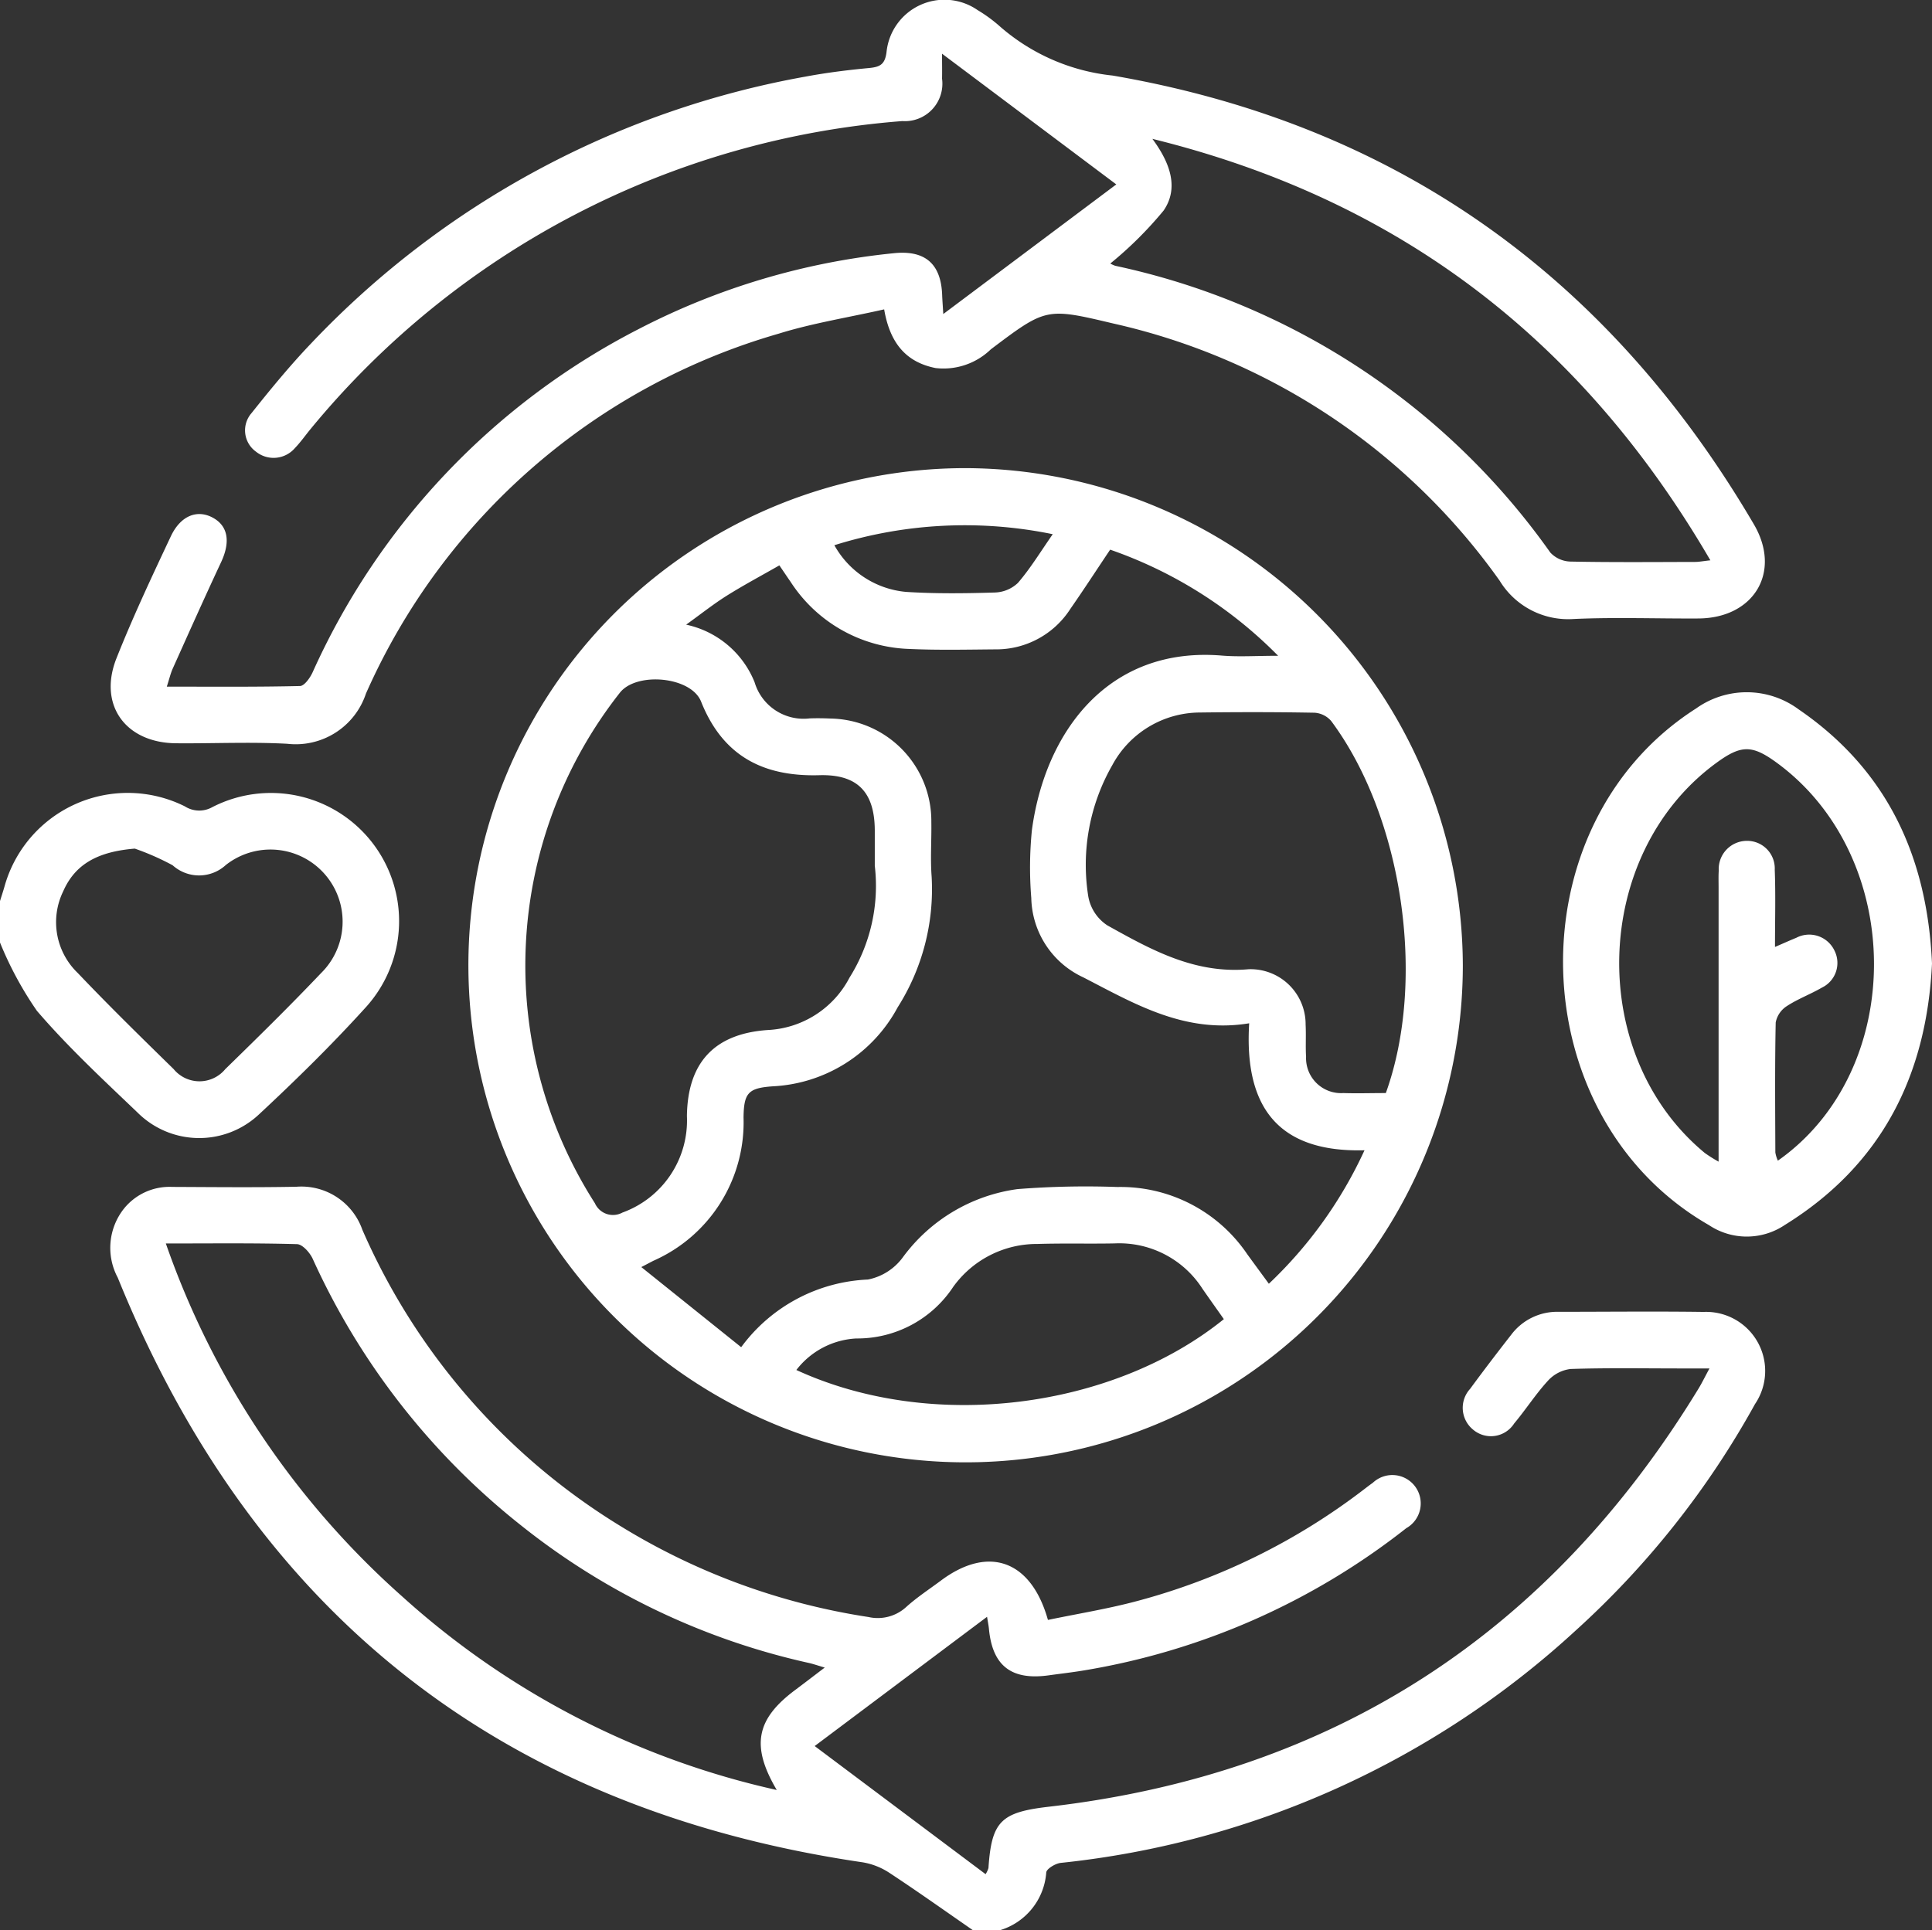
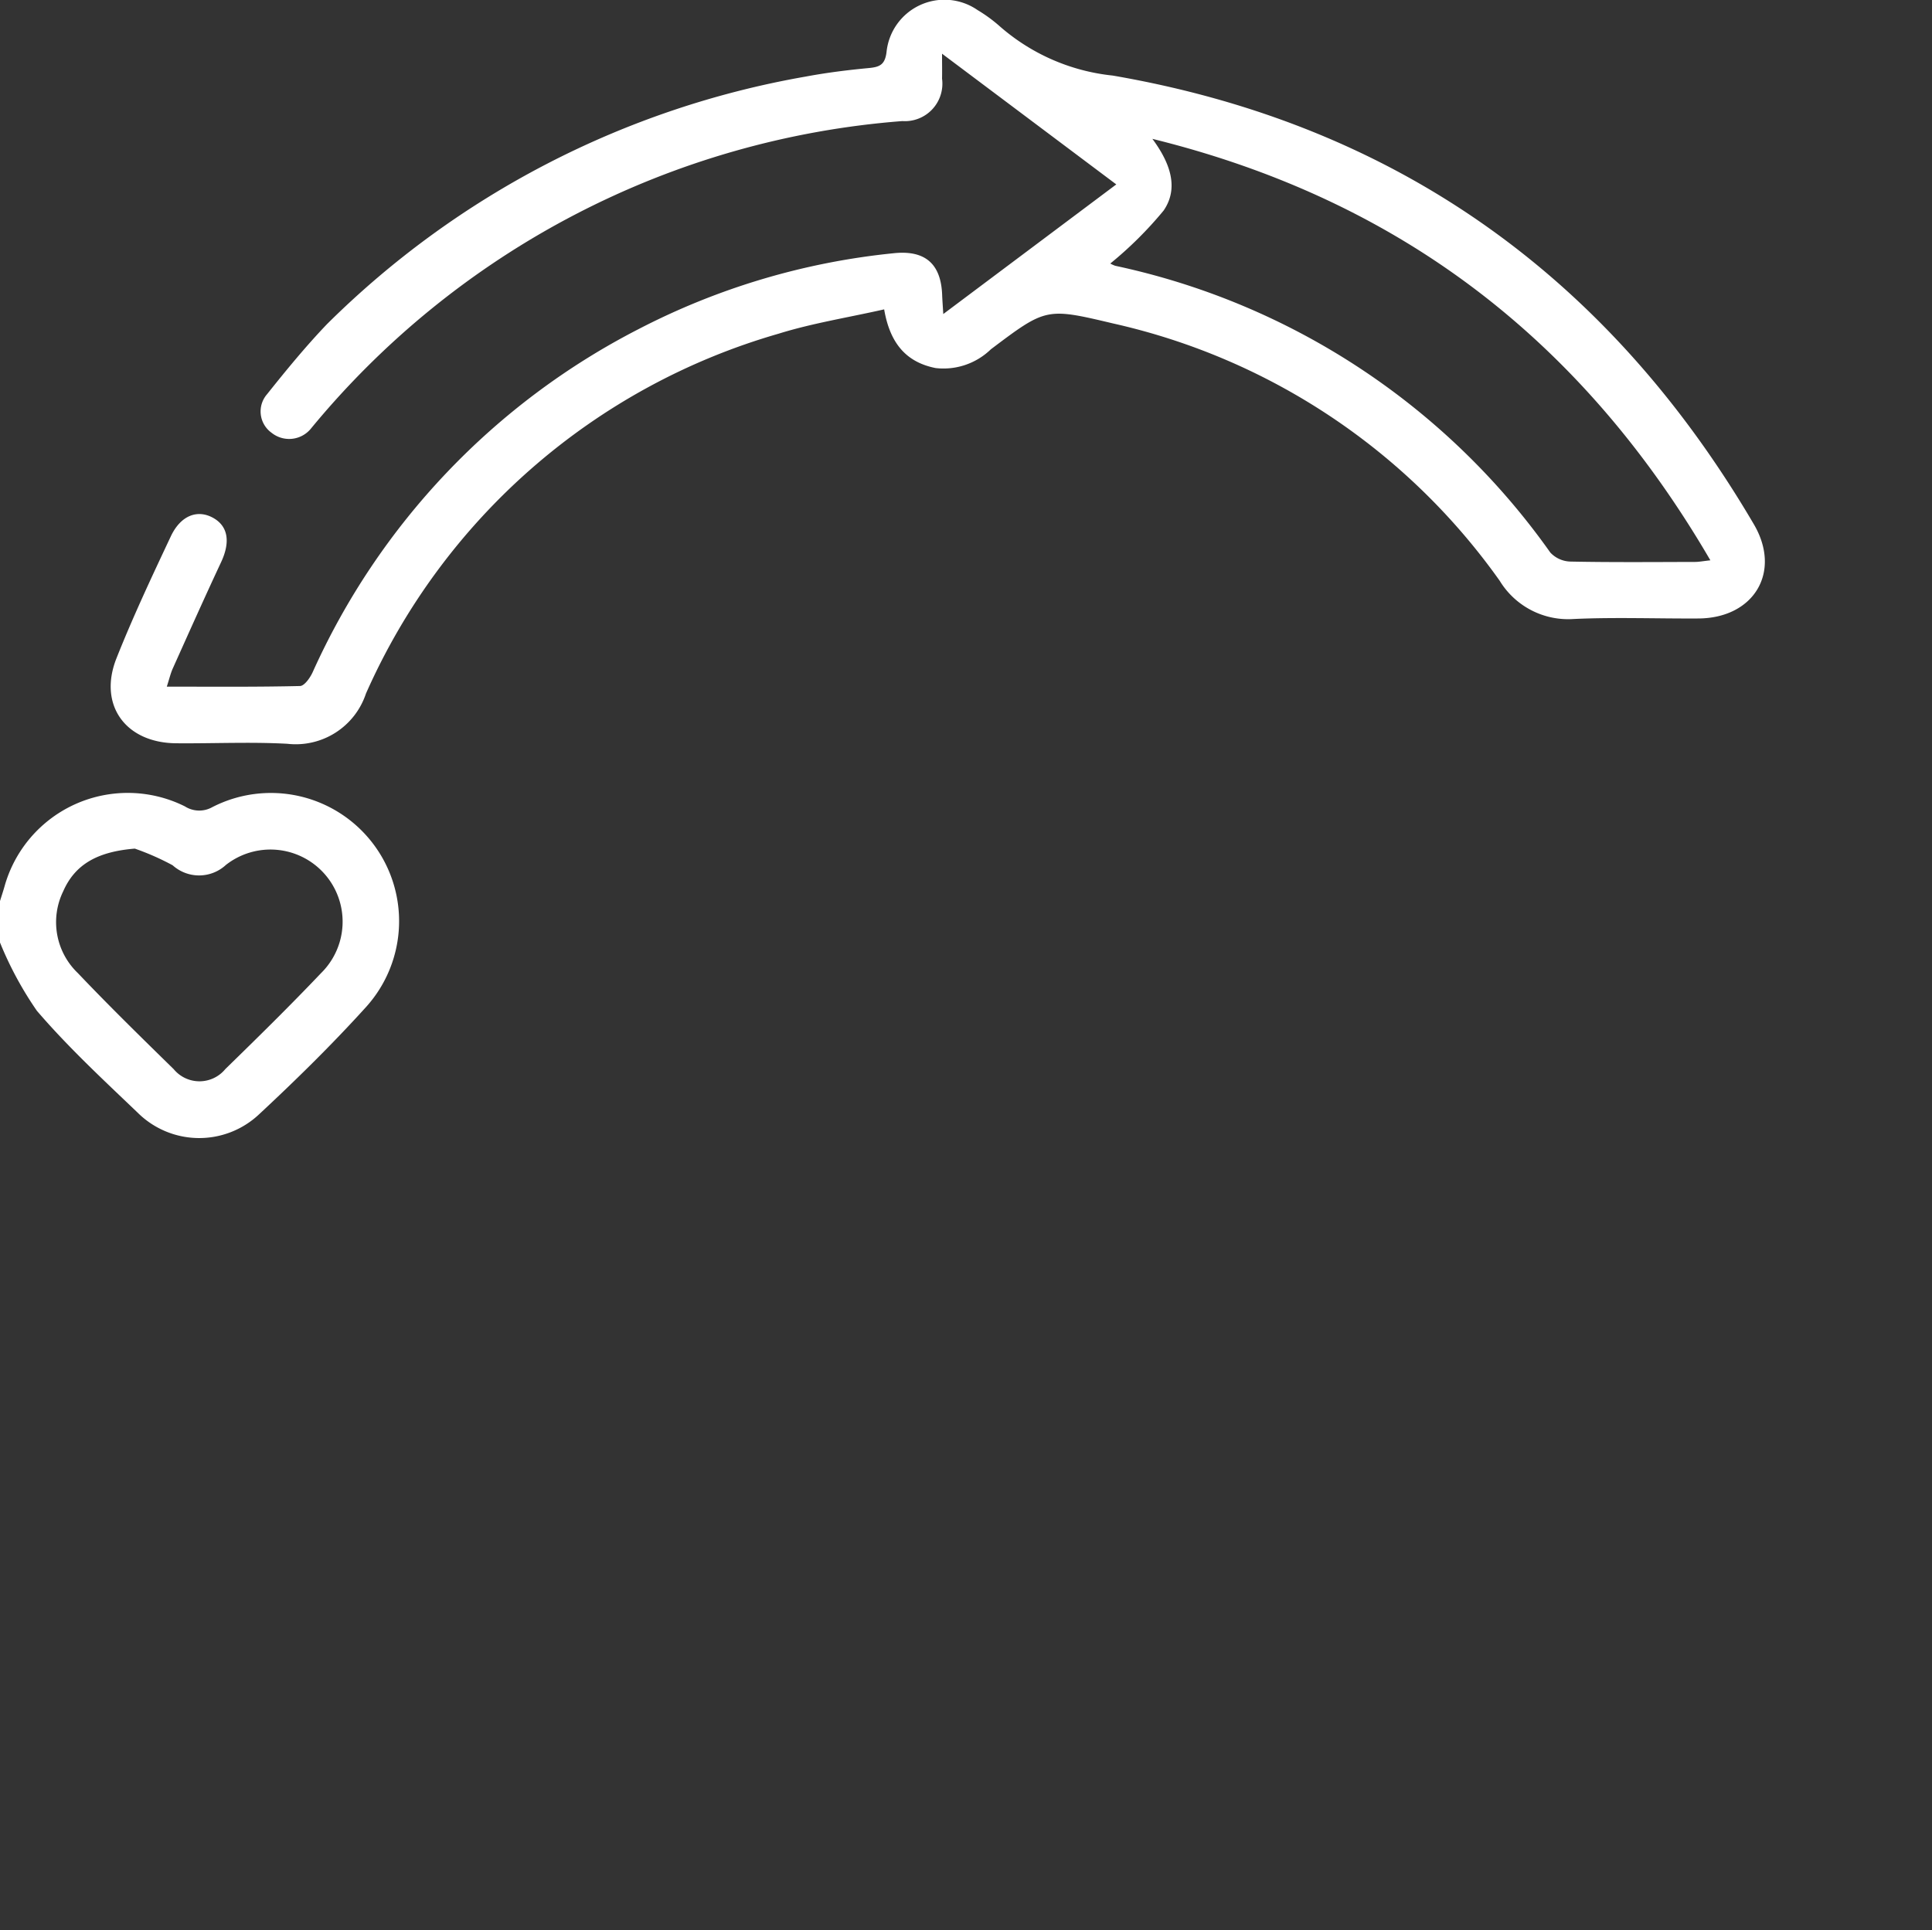
<svg xmlns="http://www.w3.org/2000/svg" id="picto-accom_pagnement-conseil-qhse" data-name="picto-accom^pagnement-conseil-qhse" width="103.117" height="103.054" viewBox="0 0 103.117 103.054">
  <rect x="0" y="0" width="103.117" height="103.054" fill="#333333" stroke="none" />
  <defs>
    <clipPath id="clip-path">
      <rect id="Rectangle_101" data-name="Rectangle 101" width="103.117" height="103.054" fill="#fff" />
    </clipPath>
  </defs>
  <g id="Groupe_189" data-name="Groupe 189" clip-path="url(#clip-path)">
-     <path id="Tracé_604" data-name="Tracé 604" d="M67.976,275.31c-1.482-1.025-2.951-2.072-4.456-3.062a3.7,3.7,0,0,0-1.443-.572q-28.816-4.235-39.757-31.212a3.37,3.37,0,0,1,.335-3.69,3.124,3.124,0,0,1,2.565-1.155c2.214.009,4.429.034,6.643-.009a3.448,3.448,0,0,1,3.513,2.3,34.862,34.862,0,0,0,13.71,15.776,35.429,35.429,0,0,0,13.3,4.894,2.249,2.249,0,0,0,2.027-.544c.571-.514,1.223-.939,1.841-1.4,2.52-1.883,4.808-1.117,5.713,2.1,1.575-.329,3.186-.587,4.755-1.007a34.408,34.408,0,0,0,12.1-5.952c.16-.122.318-.246.484-.361a1.516,1.516,0,1,1,1.786,2.422,37.746,37.746,0,0,1-17.2,7.593c-.628.105-1.261.176-1.892.264-1.989.275-3-.515-3.183-2.489-.015-.157-.046-.312-.1-.637l-9.2,6.9,9.123,6.84a1.315,1.315,0,0,0,.152-.327c.167-2.5.671-2.979,3.225-3.274,15.216-1.758,26.725-9.285,34.677-22.327.172-.281.315-.579.581-1.071h-1.575c-1.946,0-3.893-.036-5.837.029a1.947,1.947,0,0,0-1.206.624c-.656.713-1.183,1.542-1.807,2.286a1.47,1.47,0,0,1-2.207.315A1.5,1.5,0,0,1,94.5,246.4c.714-.973,1.447-1.933,2.19-2.884a3.068,3.068,0,0,1,2.529-1.229c2.583,0,5.167-.03,7.75.006a3.153,3.153,0,0,1,2.735,4.921,46.819,46.819,0,0,1-9.576,12.093,47.917,47.917,0,0,1-27.48,12.4c-.284.031-.758.318-.771.511a3.483,3.483,0,0,1-2.491,3.089ZM24.887,238.64a44.9,44.9,0,0,0,12.606,18.836,44.04,44.04,0,0,0,20,10.339c-1.393-2.361-1.094-3.787.98-5.336.492-.368.979-.742,1.581-1.2-.414-.121-.635-.2-.861-.249a37.718,37.718,0,0,1-15.367-7.356,38.3,38.3,0,0,1-11.1-14.215c-.152-.332-.546-.776-.838-.784-2.274-.065-4.55-.036-7.006-.036" transform="translate(-16.035 -172.255)" fill="#fff" />
    <path id="Tracé_605" data-name="Tracé 605" d="M0,163.209c.078-.251.161-.5.234-.753a6.828,6.828,0,0,1,9.634-4.3,1.421,1.421,0,0,0,1.457.044,6.842,6.842,0,0,1,8.235,10.642c-1.818,2.011-3.761,3.918-5.746,5.766A4.659,4.659,0,0,1,7.34,174.5C5.5,172.742,3.625,171,1.97,169.071A18.8,18.8,0,0,1,0,165.424v-2.214m7.2-2.8c-1.954.16-3.181.809-3.826,2.279a3.762,3.762,0,0,0,.781,4.367c1.662,1.748,3.388,3.438,5.113,5.126a1.785,1.785,0,0,0,2.757,0c1.727-1.685,3.451-3.377,5.112-5.126a3.851,3.851,0,0,0-5.084-5.77,2.108,2.108,0,0,1-2.838.015,13.752,13.752,0,0,0-2.016-.889" transform="translate(0 -115.107)" fill="#fff" />
-     <path id="Tracé_606" data-name="Tracé 606" d="M146.054,119.477a26.538,26.538,0,1,1-26.511-26.533,26.629,26.629,0,0,1,26.511,26.533M107.539,139.87a8.866,8.866,0,0,1,6.763-3.609,3.039,3.039,0,0,0,1.846-1.163,9.109,9.109,0,0,1,6.141-3.665,46.494,46.494,0,0,1,5.327-.112,8.168,8.168,0,0,1,6.94,3.6c.368.506.739,1.009,1.145,1.565a23.01,23.01,0,0,0,5.105-7.126c-4.671.127-6.426-2.375-6.155-6.779-3.427.564-6.11-1.036-8.852-2.451a4.777,4.777,0,0,1-2.778-4.236,20.1,20.1,0,0,1,.032-3.617c.694-5.209,4.041-9.831,10.142-9.326.912.075,1.835.01,3,.01a23.3,23.3,0,0,0-8.965-5.665c-.741,1.106-1.415,2.145-2.123,3.161a4.7,4.7,0,0,1-3.988,2.162c-1.543.012-3.088.048-4.628-.023a7.842,7.842,0,0,1-6.316-3.582c-.187-.268-.367-.541-.6-.879-.976.559-1.919,1.061-2.822,1.628-.7.442-1.356.963-2.153,1.537a5.08,5.08,0,0,1,3.652,3.07,2.728,2.728,0,0,0,2.944,1.934c.368-.013.738-.009,1.107.008a5.471,5.471,0,0,1,5.383,5.515c.017.973-.058,1.95.016,2.917a11.763,11.763,0,0,1-1.813,6.985,8.008,8.008,0,0,1-6.668,4.217c-1.3.093-1.543.342-1.558,1.676a8.071,8.071,0,0,1-4.8,7.632c-.139.07-.276.144-.656.342l5.323,4.271m7.138-25.688c0-.637,0-1.274,0-1.91-.012-2.023-.917-2.99-2.955-2.932-3.007.086-5.16-1.028-6.316-3.931-.532-1.336-3.427-1.6-4.326-.483a23.541,23.541,0,0,0-1.342,27.263,1.055,1.055,0,0,0,1.47.5,5.227,5.227,0,0,0,3.442-5.146c.036-2.863,1.469-4.408,4.323-4.6a5.2,5.2,0,0,0,4.357-2.8,9.208,9.208,0,0,0,1.348-5.96m27.274,12.129c2.182-6.048.9-14.738-2.914-19.864a1.284,1.284,0,0,0-.889-.444c-2.044-.038-4.09-.037-6.135-.011a5.33,5.33,0,0,0-4.663,2.815,10.719,10.719,0,0,0-1.284,6.973,2.326,2.326,0,0,0,1.025,1.577c2.333,1.3,4.658,2.6,7.538,2.34a2.939,2.939,0,0,1,3.042,2.965c.03.568-.01,1.141.024,1.709a1.869,1.869,0,0,0,1.99,1.937c.735.024,1.471,0,2.265,0M133.3,138.377c-.378-.536-.762-1.075-1.14-1.619a5.273,5.273,0,0,0-4.687-2.426c-1.373.027-2.747-.013-4.119.03a5.5,5.5,0,0,0-4.5,2.29,6.131,6.131,0,0,1-5.172,2.755,4.317,4.317,0,0,0-3.2,1.683c7.251,3.339,16.891,2.073,22.815-2.713M112.507,97.051a4.876,4.876,0,0,0,3.83,2.5c1.569.1,3.151.081,4.725.033a1.87,1.87,0,0,0,1.246-.513c.664-.77,1.2-1.655,1.858-2.6a23.279,23.279,0,0,0-11.659.589" transform="translate(-67.978 -67.952)" fill="#fff" />
-     <path id="Tracé_607" data-name="Tracé 607" d="M63.26,16.516c-1.942.439-3.831.737-5.64,1.3A34.525,34.525,0,0,0,35.6,37.029a3.948,3.948,0,0,1-4.2,2.678c-1.973-.107-3.958-.009-5.937-.027-2.7-.024-4.163-2.053-3.178-4.536.875-2.206,1.889-4.36,2.9-6.509.524-1.115,1.417-1.454,2.255-.991.808.447.934,1.293.427,2.374-.879,1.879-1.725,3.773-2.575,5.666-.12.267-.186.558-.32.973,2.439,0,4.775.022,7.109-.033.234-.005.538-.437.674-.734a38.184,38.184,0,0,1,17.4-18.322,37.752,37.752,0,0,1,13.6-4.048c1.688-.183,2.542.562,2.6,2.236.01.263.031.525.06,1.009l9.234-6.92-9.3-6.978c0,.59.009.962,0,1.333A2,2,0,0,1,64.23,6.464,45.378,45.378,0,0,0,32.642,22.908c-.277.337-.531.7-.83,1.01a1.5,1.5,0,0,1-2.081.194,1.4,1.4,0,0,1-.236-2.059c1.023-1.284,2.068-2.559,3.2-3.742A47.959,47.959,0,0,1,59.061,4.09c1.119-.21,2.253-.351,3.387-.458.582-.055.856-.182.939-.859A3.107,3.107,0,0,1,68.244.537a7.912,7.912,0,0,1,1.214.892,10.85,10.85,0,0,0,6,2.605C90.6,6.644,101.935,14.785,109.679,27.991c1.491,2.542.007,5.01-2.964,5.027-2.214.013-4.432-.073-6.641.027a4.279,4.279,0,0,1-3.961-2.04A34.565,34.565,0,0,0,75.488,17.27c-3.578-.848-3.585-.845-6.535,1.379a3.628,3.628,0,0,1-2.947,1c-1.559-.309-2.434-1.309-2.746-3.13m12.07-2.45a1.442,1.442,0,0,0,.271.122A38.2,38.2,0,0,1,98.816,29.5a1.526,1.526,0,0,0,1.079.48c2.213.044,4.428.024,6.641.019.214,0,.428-.043.821-.086-6.81-11.689-16.515-19.229-29.782-22.5.983,1.325,1.407,2.648.6,3.827a20.294,20.294,0,0,1-2.849,2.831" transform="translate(-16.069 0)" fill="#fff" />
-     <path id="Tracé_608" data-name="Tracé 608" d="M329.946,151.924c-.285,5.924-2.648,10.727-7.851,13.953a3.638,3.638,0,0,1-4.058.008c-10.055-5.775-10.457-21.336-.684-27.578a4.654,4.654,0,0,1,5.478.049c4.734,3.242,6.864,7.879,7.115,13.567m-8.376-.887c.466-.2.794-.35,1.128-.485a1.491,1.491,0,0,1,2.046.689,1.461,1.461,0,0,1-.677,1.97c-.607.353-1.279.6-1.863.982a1.335,1.335,0,0,0-.6.877c-.048,2.312-.027,4.626-.019,6.939a1.667,1.667,0,0,0,.135.439c6.875-4.831,6.817-16.19-.038-21.228-1.332-.979-1.914-.981-3.244-.009-6.645,4.856-6.965,15.577-.618,20.827a7.578,7.578,0,0,0,.736.463v-1.257q0-6.688,0-13.376c0-.3-.011-.6.008-.905a1.507,1.507,0,0,1,1.467-1.588,1.474,1.474,0,0,1,1.522,1.54c.051,1.333.013,2.669.013,4.122" transform="translate(-226.829 -100.484)" fill="#fff" />
+     <path id="Tracé_607" data-name="Tracé 607" d="M63.26,16.516c-1.942.439-3.831.737-5.64,1.3A34.525,34.525,0,0,0,35.6,37.029a3.948,3.948,0,0,1-4.2,2.678c-1.973-.107-3.958-.009-5.937-.027-2.7-.024-4.163-2.053-3.178-4.536.875-2.206,1.889-4.36,2.9-6.509.524-1.115,1.417-1.454,2.255-.991.808.447.934,1.293.427,2.374-.879,1.879-1.725,3.773-2.575,5.666-.12.267-.186.558-.32.973,2.439,0,4.775.022,7.109-.033.234-.005.538-.437.674-.734a38.184,38.184,0,0,1,17.4-18.322,37.752,37.752,0,0,1,13.6-4.048c1.688-.183,2.542.562,2.6,2.236.01.263.031.525.06,1.009l9.234-6.92-9.3-6.978c0,.59.009.962,0,1.333A2,2,0,0,1,64.23,6.464,45.378,45.378,0,0,0,32.642,22.908a1.5,1.5,0,0,1-2.081.194,1.4,1.4,0,0,1-.236-2.059c1.023-1.284,2.068-2.559,3.2-3.742A47.959,47.959,0,0,1,59.061,4.09c1.119-.21,2.253-.351,3.387-.458.582-.055.856-.182.939-.859A3.107,3.107,0,0,1,68.244.537a7.912,7.912,0,0,1,1.214.892,10.85,10.85,0,0,0,6,2.605C90.6,6.644,101.935,14.785,109.679,27.991c1.491,2.542.007,5.01-2.964,5.027-2.214.013-4.432-.073-6.641.027a4.279,4.279,0,0,1-3.961-2.04A34.565,34.565,0,0,0,75.488,17.27c-3.578-.848-3.585-.845-6.535,1.379a3.628,3.628,0,0,1-2.947,1c-1.559-.309-2.434-1.309-2.746-3.13m12.07-2.45a1.442,1.442,0,0,0,.271.122A38.2,38.2,0,0,1,98.816,29.5a1.526,1.526,0,0,0,1.079.48c2.213.044,4.428.024,6.641.019.214,0,.428-.043.821-.086-6.81-11.689-16.515-19.229-29.782-22.5.983,1.325,1.407,2.648.6,3.827a20.294,20.294,0,0,1-2.849,2.831" transform="translate(-16.069 0)" fill="#fff" />
  </g>
</svg>